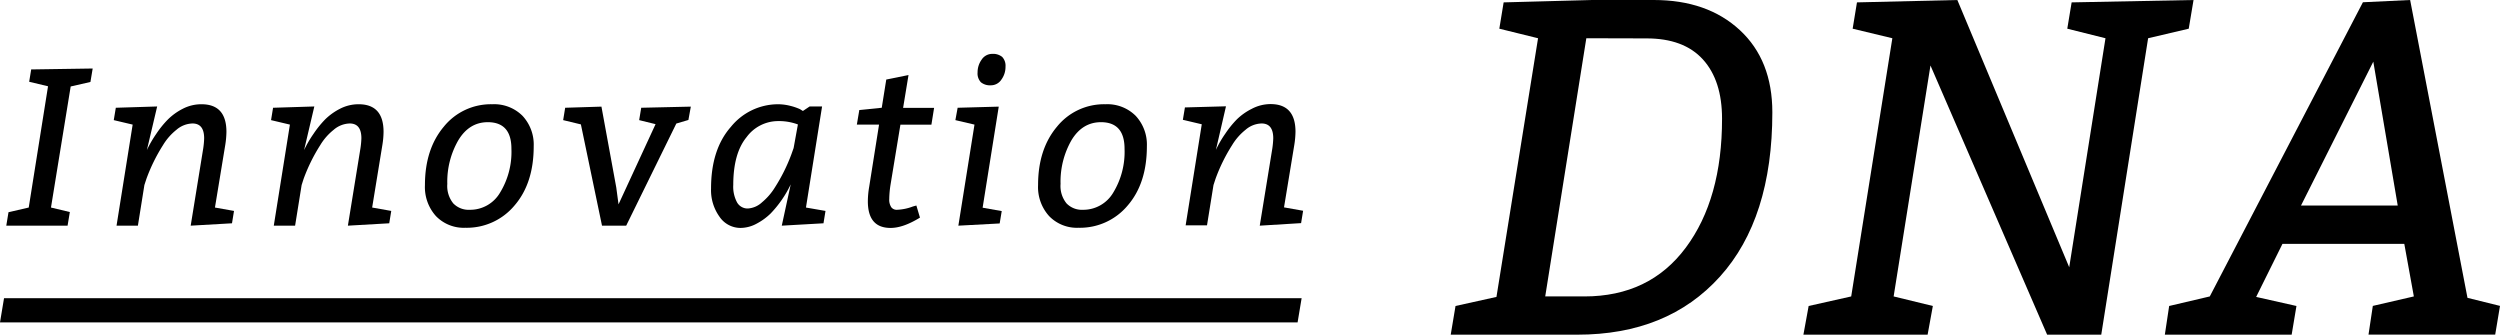
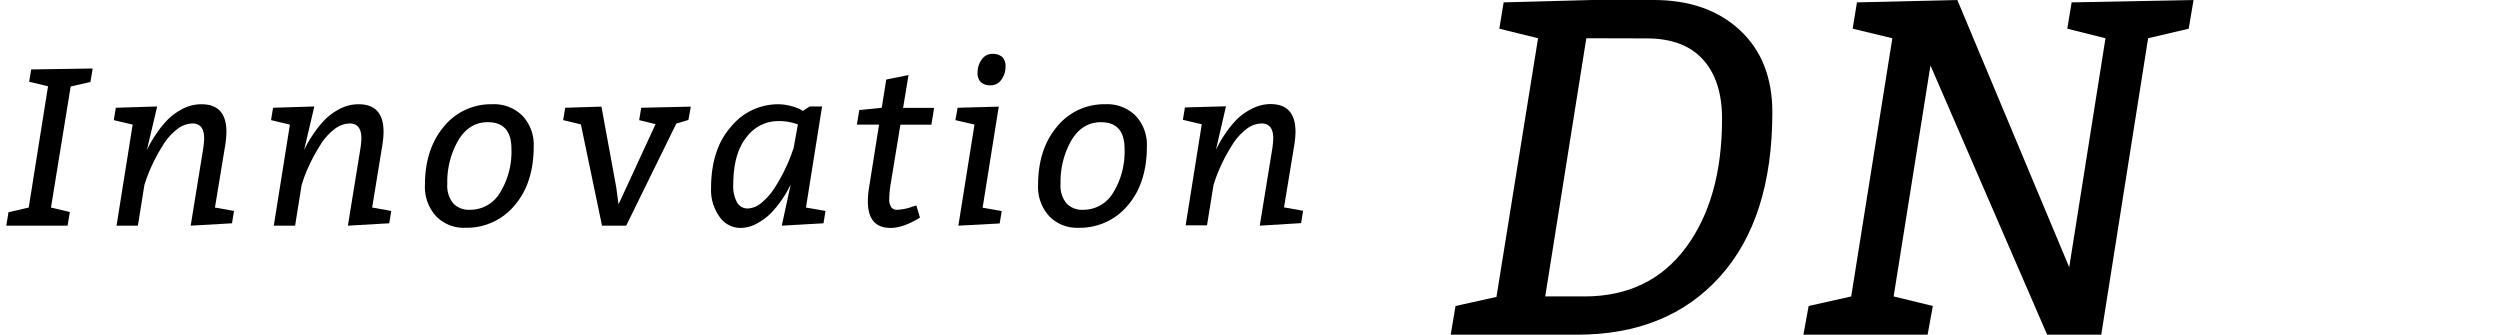
<svg xmlns="http://www.w3.org/2000/svg" viewBox="0 0 620.38 83.05" width="620.38" height="83.05">
  <g id="レイヤー_2" data-name="レイヤー 2">
    <g id="design">
      <path d="M7.13,51.5l4.79-30.09L7.24,20.29l.5-3.06L23,17l-.56,3.34-4.9,1.12L12.65,51.5l4.68,1.12L16.77,56H1.56l.55-3.34Z" />
      <path d="M47.32,56l3.12-19.23a20.19,20.19,0,0,0,.22-2.45q0-3.68-2.9-3.68a6.33,6.33,0,0,0-4,1.59A14.19,14.19,0,0,0,40.46,36a42.94,42.94,0,0,0-4.12,8.36l-.51,1.56L34.22,56h-5.3l4-25.08-4.69-1.11.51-3.07L39,26.42,36.45,37.24a28.08,28.08,0,0,1,2.31-4,24.36,24.36,0,0,1,2.9-3.59A14.67,14.67,0,0,1,45.34,27,10,10,0,0,1,50,25.87q6.19,0,6.19,6.85a22.6,22.6,0,0,1-.28,3.18L53.34,51.5l4.73.84-.5,3.07Z" />
      <path d="M86.33,56l3.12-19.23a20.73,20.73,0,0,0,.23-2.45q0-3.68-2.9-3.68a6.36,6.36,0,0,0-4,1.59A14.15,14.15,0,0,0,79.48,36a43,43,0,0,0-4.13,8.36l-.5,1.56L73.23,56H67.94l4-25.08-4.68-1.11.5-3.07L78,26.42,75.46,37.24a27.29,27.29,0,0,1,2.32-4,25,25,0,0,1,2.89-3.59A14.85,14.85,0,0,1,84.35,27,10,10,0,0,1,89,25.87q6.18,0,6.18,6.85a21.19,21.19,0,0,1-.28,3.18L92.35,51.5l4.74.84-.5,3.07Z" />
      <path d="M115.48,56.52a9.56,9.56,0,0,1-7.3-2.9,10.75,10.75,0,0,1-2.73-7.69q0-8.91,4.68-14.49a15,15,0,0,1,12-5.57,9.94,9.94,0,0,1,7.55,2.89,10.48,10.48,0,0,1,2.76,7.53q0,9.2-4.77,14.71A15.41,15.41,0,0,1,115.48,56.52Zm8.61-8.72a19.34,19.34,0,0,0,2.82-10.87q0-6.6-5.86-6.61-4.62,0-7.32,4.49A20.57,20.57,0,0,0,111,45.65a6.83,6.83,0,0,0,1.48,4.82,5.31,5.31,0,0,0,4.1,1.59A8.59,8.59,0,0,0,124.09,47.8Z" />
      <path d="M170.83,29.77l-3,.89L155.39,56h-6l-5.24-25.13-4.4-1.06.5-3.07,9-.28,3.68,20.07.56,4.18,9.19-19.9-4.07-1,.51-3.07,12.31-.28Z" />
      <path d="M200,51.5l4.85.84-.5,3.07L194,56l2.22-10.25a27.29,27.29,0,0,1-5,7.24,14.82,14.82,0,0,1-3.37,2.46,8.51,8.51,0,0,1-4.1,1.11,6.29,6.29,0,0,1-5.21-2.79,11.28,11.28,0,0,1-2.09-7q0-9.71,4.93-15.3A15.08,15.08,0,0,1,193,25.87a12.53,12.53,0,0,1,3.17.41,13.71,13.71,0,0,1,2.35.81l.72.45,1.67-1.12H204Zm-3.06-14.77L198,30.88a13.55,13.55,0,0,0-5-.83,9.73,9.73,0,0,0-7.75,4q-3.28,4-3.29,11.84a8.24,8.24,0,0,0,.95,4.35,3,3,0,0,0,2.65,1.5,5.66,5.66,0,0,0,3.56-1.56,15,15,0,0,0,3.21-3.73,42.49,42.49,0,0,0,4.07-8.2Z" />
      <path d="M227.4,51l.89,3q-4.18,2.57-7.3,2.56-5.64,0-5.63-6.63a21.53,21.53,0,0,1,.33-3.57l2.45-15.44h-5.51l.61-3.62,5.57-.56,1.12-7,5.52-1.12-1.34,8.14h7.69l-.67,4.18h-7.69L221,45.76a24.86,24.86,0,0,0-.33,3.6,3.39,3.39,0,0,0,.5,2.06,1.66,1.66,0,0,0,1.39.64,12.45,12.45,0,0,0,4-.83Z" />
      <path d="M237.82,56l4-25.08-4.74-1.11.56-3.07,10.2-.28-4,25.08,4.74.84-.51,3.07Zm11.7-39.43a5.32,5.32,0,0,1-1,3.15,3.12,3.12,0,0,1-2.65,1.45,3.57,3.57,0,0,1-2.45-.75,3.17,3.17,0,0,1-.83-2.46,5.32,5.32,0,0,1,1-3.15,3.12,3.12,0,0,1,2.64-1.44,3.58,3.58,0,0,1,2.46.75A3.18,3.18,0,0,1,249.52,16.53Z" />
      <path d="M267.64,56.52a9.56,9.56,0,0,1-7.3-2.9,10.71,10.71,0,0,1-2.74-7.69q0-8.91,4.69-14.49a15,15,0,0,1,12-5.57,9.94,9.94,0,0,1,7.55,2.89,10.48,10.48,0,0,1,2.76,7.53q0,9.2-4.77,14.71A15.42,15.42,0,0,1,267.64,56.52Zm8.61-8.72a19.41,19.41,0,0,0,2.81-10.87q0-6.6-5.85-6.61c-3.08,0-5.53,1.5-7.33,4.49a20.66,20.66,0,0,0-2.7,10.84,6.83,6.83,0,0,0,1.48,4.82,5.29,5.29,0,0,0,4.09,1.59A8.62,8.62,0,0,0,276.25,47.8Z" />
      <path d="M312.61,56l3.13-19.23a22.51,22.51,0,0,0,.22-2.45q0-3.68-2.9-3.68a6.31,6.31,0,0,0-4,1.59A14.19,14.19,0,0,0,305.76,36a42.37,42.37,0,0,0-4.12,8.36l-.51,1.56-1.61,10h-5.3l4-25.08-4.69-1.11.51-3.07,10.19-.28-2.5,10.82a26.29,26.29,0,0,1,2.31-4,24.36,24.36,0,0,1,2.9-3.59A14.67,14.67,0,0,1,310.64,27a10,10,0,0,1,4.65-1.17q6.18,0,6.19,6.85a22.6,22.6,0,0,1-.28,3.18l-2.57,15.6,4.74.84-.5,3.07Z" />
      <path d="M371.35,73.68,381.67,9.49l-9.61-2.37L373.13.59,395.08,0h15.3q13.29,0,21.36,7.47t8.07,20.41q0,26.34-13,40.76T391.4,83.05H360l1.19-7.12Zm22.3-64.19-10.2,64.07h9.73q16.14,0,25.15-12.1t9-32q0-9.48-4.75-14.71t-14-5.22Z" />
      <path d="M460.81.59,485.72,0l27.76,66.32,9-56.83L513,7.12,514.08.59,544.33,0l-1.19,7.12L533.06,9.49,521.43,83.05H508l-28.95-66.8-9.14,57.31,9.73,2.37-1.3,7.12H447.52l1.3-7.12,10.56-2.37L469.59,9.49l-9.85-2.37Z" />
-       <path d="M599,73.56l-2.37-13.05H566.4l-6.53,13.17,10,2.25-1.19,7.12H537.21l1.07-7.12,10.08-2.37,38-73L598.08,0l14.23,73.91,8.07,2-1.19,7.12H587.75l1.07-7.12ZM588.94,15.3,571,51h24Z" />
-       <polygon points="323 74 1 74 0 80 322 80 323 74" />
    </g>
  </g>
</svg>